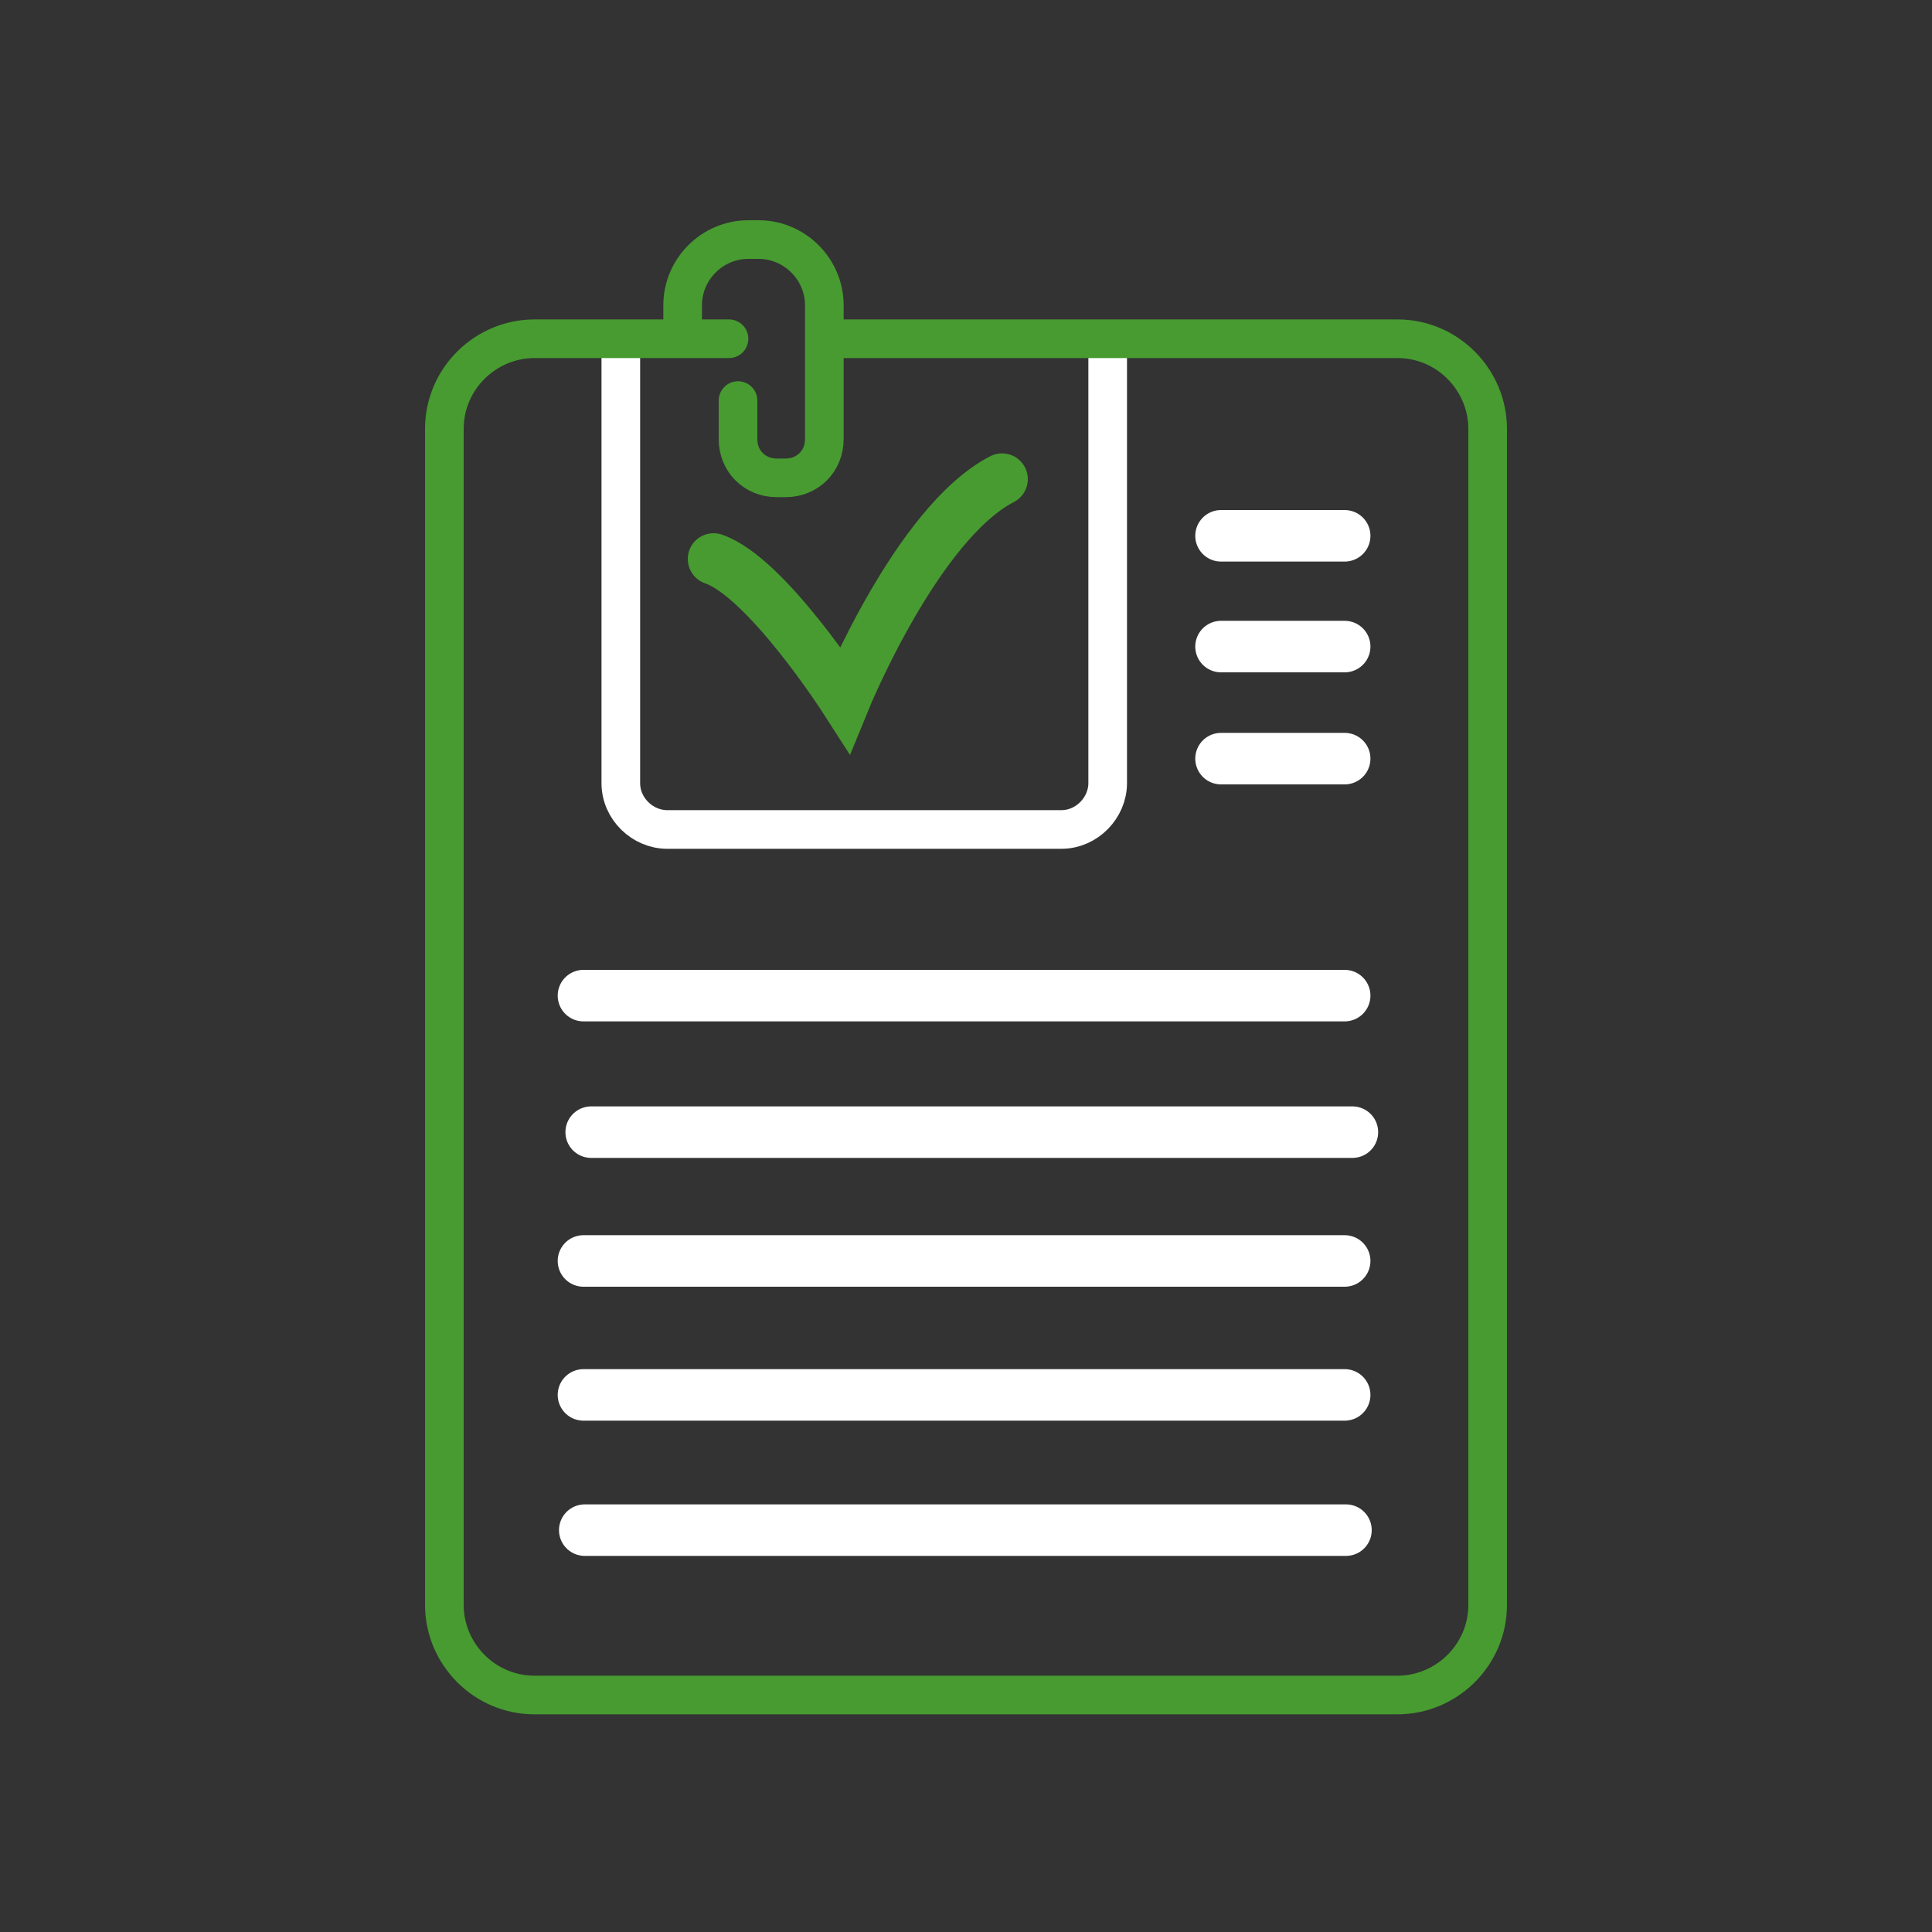
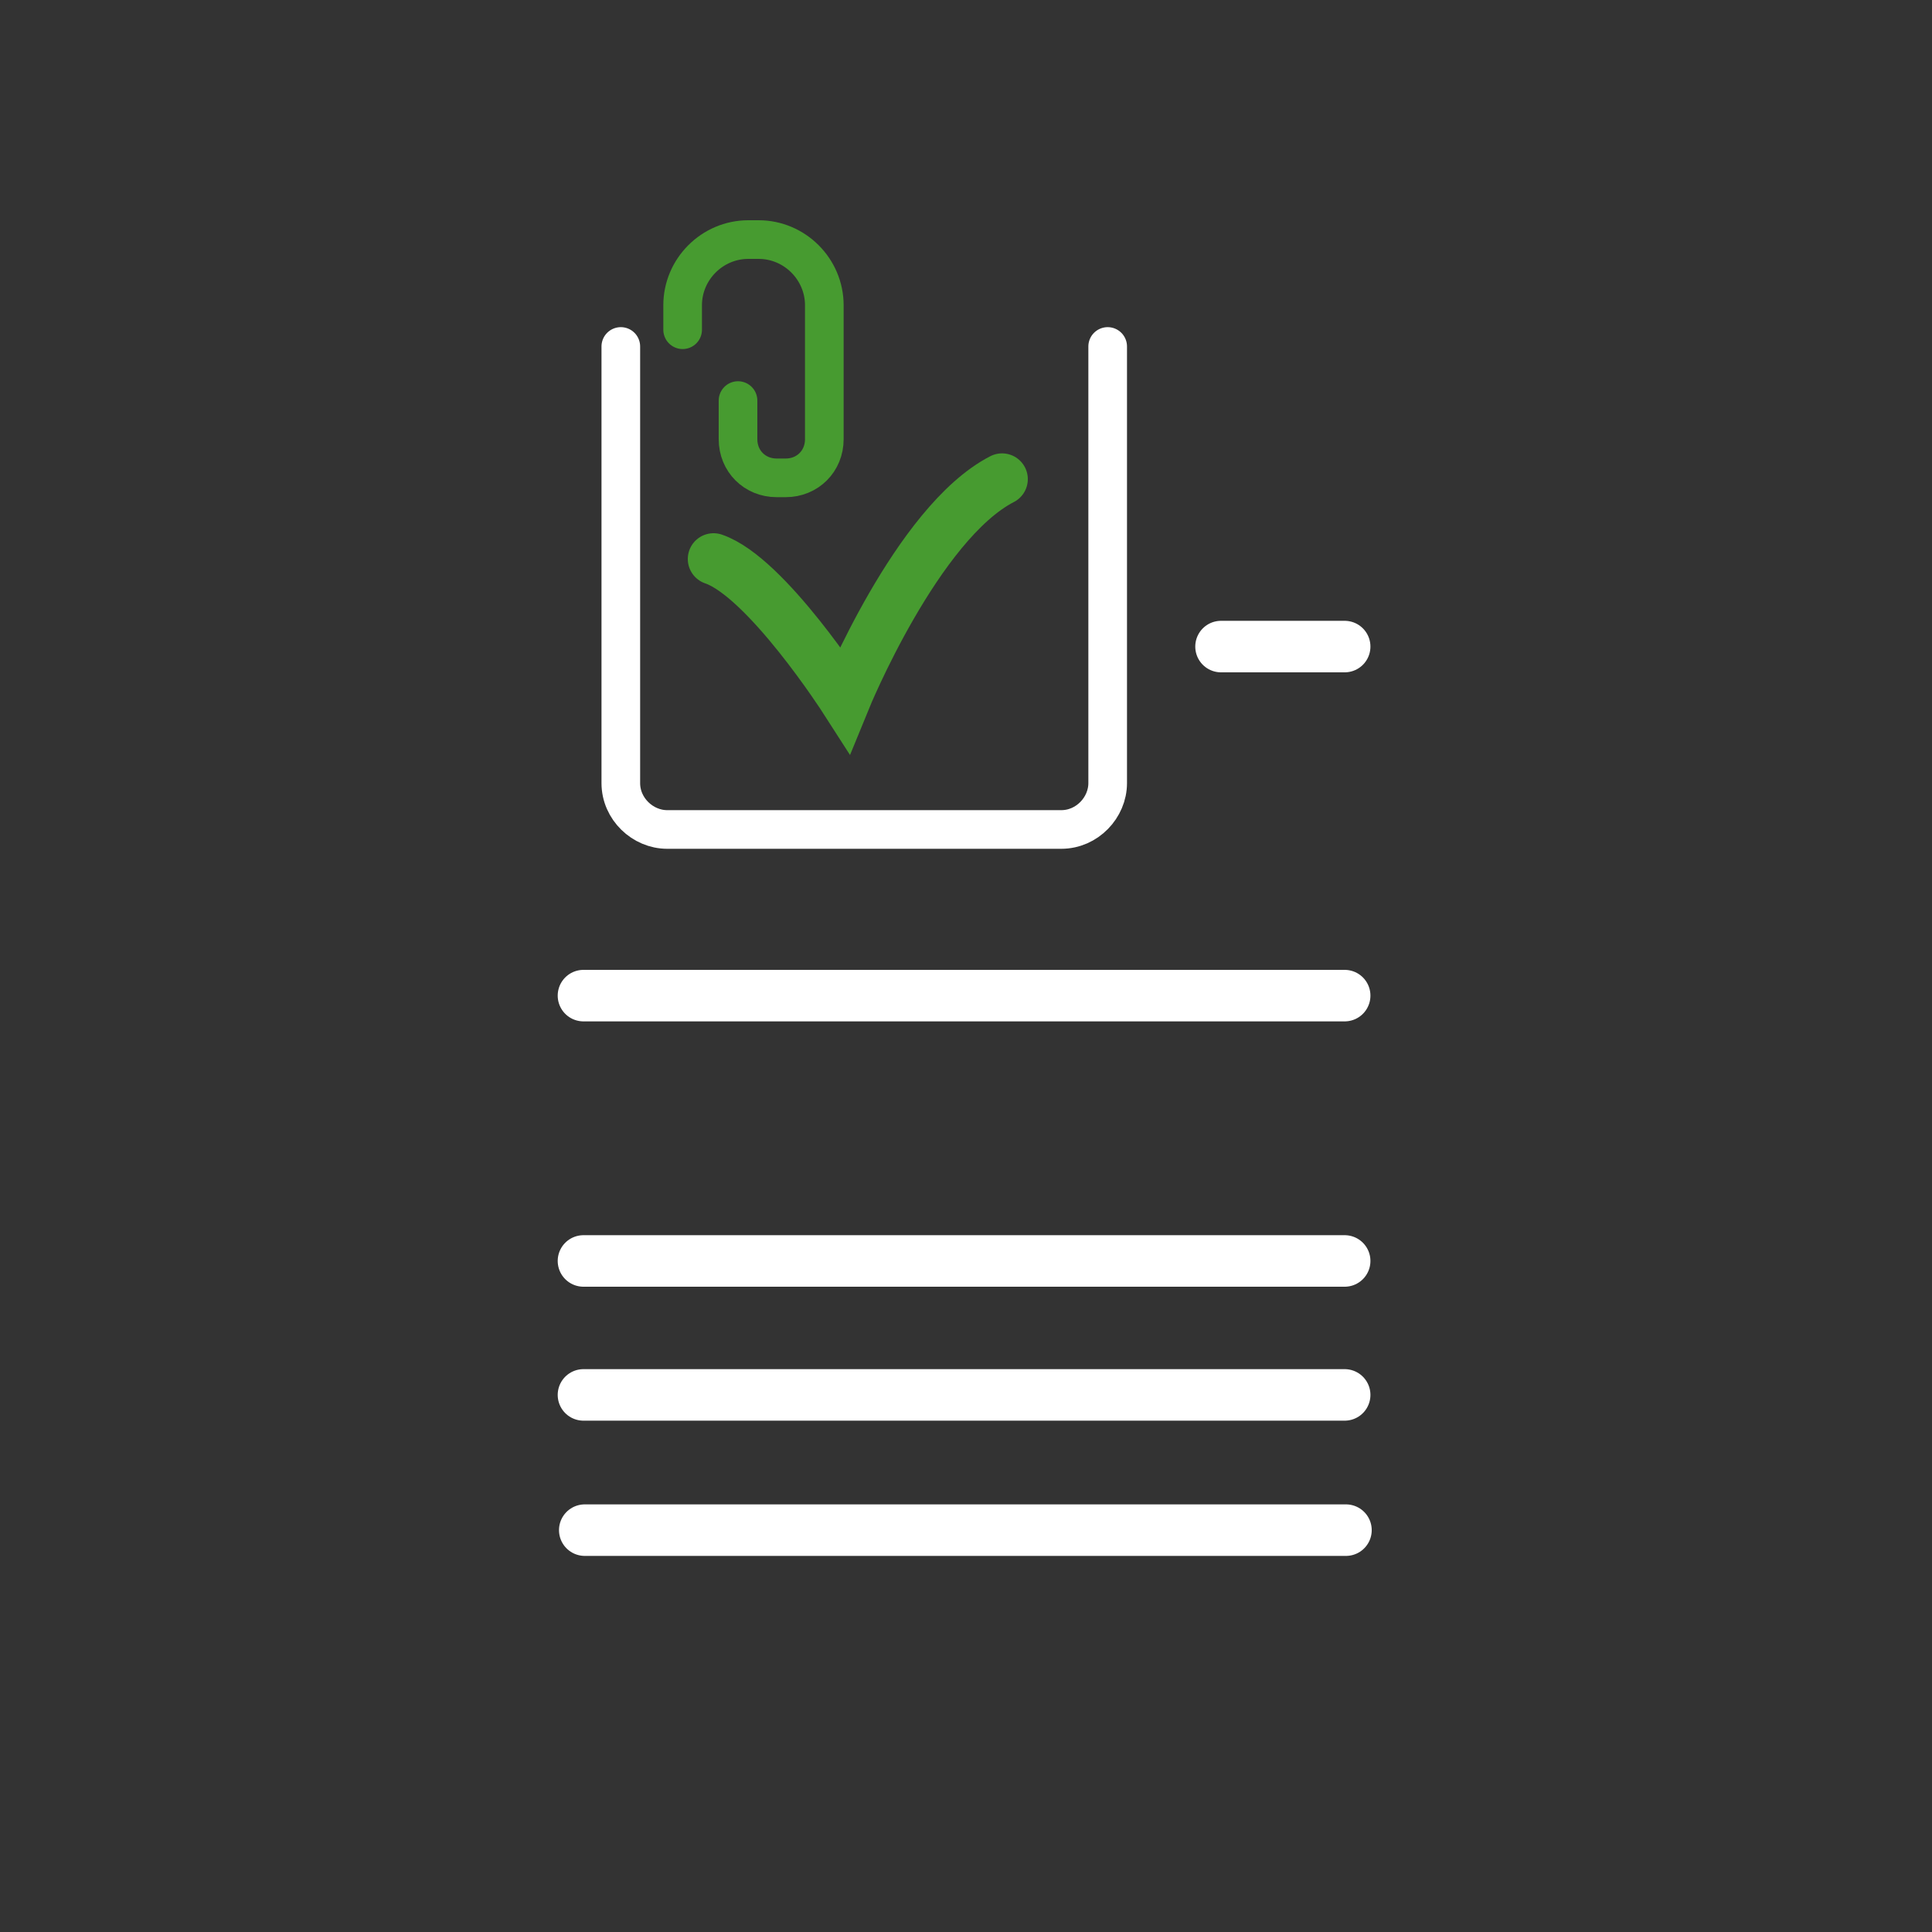
<svg xmlns="http://www.w3.org/2000/svg" version="1.1" viewBox="0 0 150 150">
  <rect x="0" y="0" width="150" height="150" fill="#333333" stroke="none" />
  <defs>
    <style>
      .cls-1, .cls-2 {
        stroke-width: 4px;
      }

      .cls-1, .cls-2, .cls-3, .cls-4 {
        fill: none;
        stroke-linecap: round;
        stroke-miterlimit: 10;
      }

      .cls-1, .cls-3 {
        stroke: #fff;
      }

      .cls-2, .cls-4 {
        stroke: #479b30;
      }

      .cls-3, .cls-4 {
        stroke-width: 3px;
      }
    </style>
  </defs>
  <g>
    <g id="Ebene_1">
      <g id="Ebene_1-2" data-name="Ebene_1">
        <path class="cls-3" d="M48.2,26.9v33.9c0,2,1.7,3.6,3.6,3.6h30.6c2,0,3.6-1.7,3.6-3.6V26.9" />
        <path class="cls-4" d="M53,25.6v-1.9c0-2.8,2.3-5.1,5.1-5.1h.8c2.8,0,5.1,2.3,5.1,5.1v10.4c0,1.7-1.3,3-3,3h-.7c-1.7,0-3-1.3-3-3v-3" />
        <path class="cls-2" d="M55.4,43.4c4.1,1.4,10.2,10.9,10.2,10.9,0,0,5.6-13.7,12.2-17.1" />
-         <line class="cls-1" x1="94.8" y1="41.6" x2="104.4" y2="41.6" />
        <line class="cls-1" x1="94.8" y1="50.2" x2="104.4" y2="50.2" />
-         <line class="cls-1" x1="94.8" y1="58.9" x2="104.4" y2="58.9" />
        <line class="cls-1" x1="45.3" y1="77.3" x2="104.4" y2="77.3" />
-         <line class="cls-1" x1="45.9" y1="87.9" x2="105" y2="87.9" />
        <line class="cls-1" x1="45.3" y1="97.9" x2="104.4" y2="97.9" />
        <line class="cls-1" x1="45.3" y1="108.3" x2="104.4" y2="108.3" />
        <line class="cls-1" x1="45.4" y1="118.8" x2="104.5" y2="118.8" />
-         <path class="cls-4" d="M56.6,26.3h-15.1c-3.8,0-7,3.1-7,7v91.3c0,3.8,3.1,7,7,7h67c3.8,0,7-3.1,7-7V33.3c0-3.8-3.1-7-7-7h-43.8" />
      </g>
    </g>
  </g>
</svg>